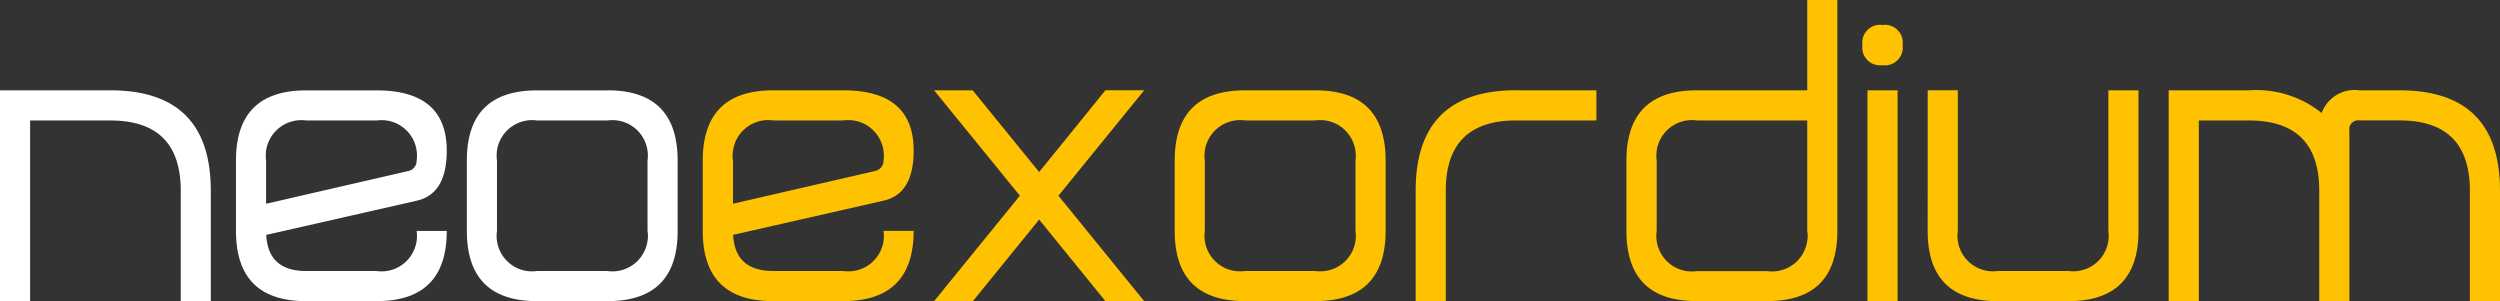
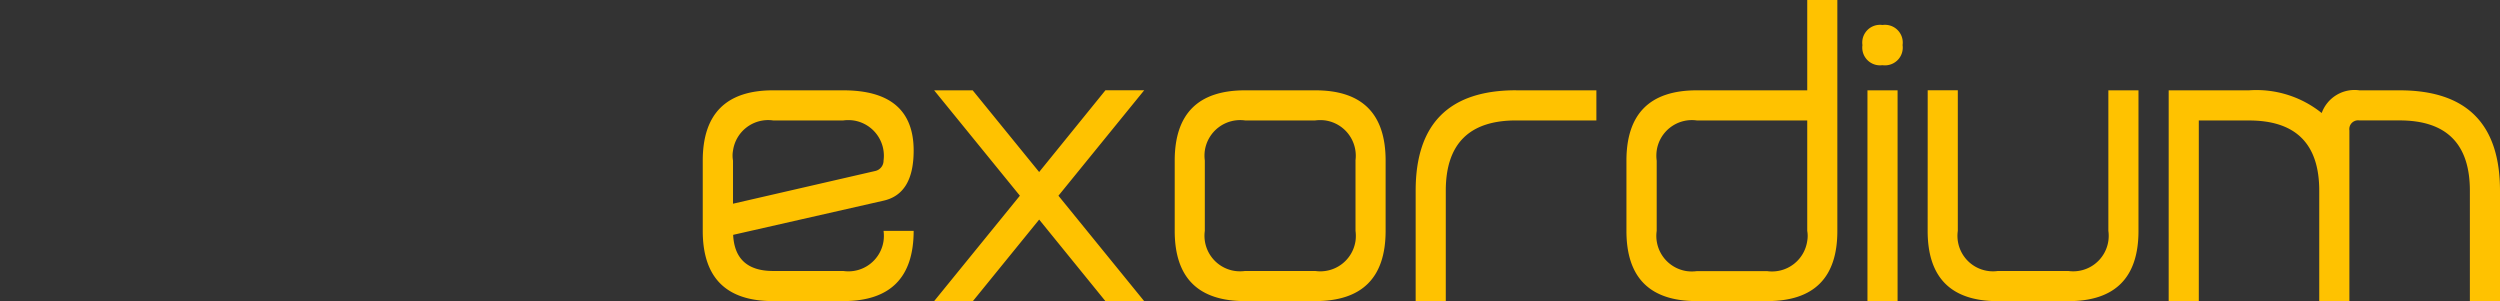
<svg xmlns="http://www.w3.org/2000/svg" width="170.214" height="20.503" viewBox="0 0 170.214 20.503">
  <rect x="0" y="0" width="170.214" height="20.503" fill="#333333" stroke="none" />
  <g id="Group_249" data-name="Group 249" transform="translate(-170.893 93.75)">
-     <path id="Path_154" data-name="Path 154" d="M178.409-85.547h-5.466v12.3h-2.05V-87.6h7.516q6.836,0,6.836,6.836v7.518H183.2v-7.519Q183.2-85.547,178.409-85.547Zm20.851,8.2a2.414,2.414,0,0,1-2.73,2.05h-4.79c-1.73,0-2.64-.82-2.72-2.46l10.21-2.32c1.39-.3,2.08-1.43,2.08-3.42q0-4.1-4.78-4.1h-4.79q-4.785,0-4.78,4.78v4.79q0,4.785,4.78,4.78h4.79q4.785,0,4.78-4.78h-2.05A2.58,2.58,0,0,1,199.26-77.35Zm-10.25-5.47a2.505,2.505,0,0,1,0-.67,2.423,2.423,0,0,1,2.73-2.06h4.79a2.58,2.58,0,0,1,.68,0,2.414,2.414,0,0,1,2.05,2.73.709.709,0,0,1-.56.71l-9.69,2.23Zm23.24-4.78h-4.79q-4.785,0-4.78,4.78v4.79q0,4.785,4.79,4.78h4.78q4.785,0,4.78-4.78v-4.79Q217.03-87.605,212.25-87.6Zm2.73,10.25a2.414,2.414,0,0,1-2.73,2.05h-4.79a2.579,2.579,0,0,1-.68,0,2.414,2.414,0,0,1-2.05-2.73v-4.79a2.58,2.58,0,0,1,0-.68,2.418,2.418,0,0,1,2.74-2.05h4.78a2.58,2.58,0,0,1,.68,0,2.414,2.414,0,0,1,2.05,2.73v4.79A1.941,1.941,0,0,1,214.98-77.35Z" fill="#fff" />
    <path id="Path_155" data-name="Path 155" d="M231.05-77.35a2.418,2.418,0,0,1-2.74,2.05h-4.78c-1.73,0-2.64-.82-2.72-2.46l10.21-2.32c1.39-.3,2.08-1.43,2.08-3.42q0-4.1-4.79-4.1h-4.78q-4.785,0-4.79,4.78v4.79q0,4.785,4.79,4.78h4.78q4.785,0,4.79-4.78h-2.05A2.58,2.58,0,0,1,231.05-77.35ZM220.8-83.49a2.415,2.415,0,0,1,2.73-2.06h4.78a2.58,2.58,0,0,1,.68,0,2.428,2.428,0,0,1,2.06,2.73.719.719,0,0,1-.56.71l-9.69,2.23v-2.94A1.885,1.885,0,0,1,220.8-83.49Zm20.844,1.452,4.512-5.564h2.639l-5.838,7.178,5.838,7.177h-2.639L241.645-78.8l-4.512,5.551h-2.639l5.838-7.177L234.494-87.6h2.625Zm18.8-5.562h-4.78q-4.785,0-4.79,4.78v4.79q0,4.785,4.79,4.78h4.78q4.785,0,4.79-4.78v-4.79Q265.23-87.605,260.44-87.6Zm2.74,4.78v4.79a2.58,2.58,0,0,1,0,.68,2.423,2.423,0,0,1-2.74,2.05h-4.78a2.579,2.579,0,0,1-.68,0,2.421,2.421,0,0,1-2.06-2.73v-4.79a2.505,2.505,0,0,1,0-.67,2.431,2.431,0,0,1,2.74-2.06h4.78a2.58,2.58,0,0,1,.68,0A2.428,2.428,0,0,1,263.18-82.82ZM274.115-87.6h5.469v2.05h-5.469q-4.785,0-4.785,4.785v7.515h-2.051v-7.519q0-6.835,6.836-6.835ZM293.94-93.75v6.15h-7.52q-4.785,0-4.79,4.78v4.79q0,4.785,4.79,4.78h4.79q4.785,0,4.78-4.78V-93.75Zm0,16.4a2.421,2.421,0,0,1-2.73,2.06h-4.79a2.58,2.58,0,0,1-.68,0,2.423,2.423,0,0,1-2.05-2.74v-4.78a2.58,2.58,0,0,1,0-.68,2.421,2.421,0,0,1,2.73-2.06h7.52v7.52A1.941,1.941,0,0,1,293.94-77.35Zm4.1,4.1V-87.6h2.051v14.354Zm1.025-16.063a1.209,1.209,0,0,1-1.367-1.025,1.225,1.225,0,0,1,0-.342,1.208,1.208,0,0,1,1.025-1.368,1.225,1.225,0,0,1,.342,0,1.209,1.209,0,0,1,1.367,1.025,1.232,1.232,0,0,1,0,.343,1.208,1.208,0,0,1-1.025,1.367A1.224,1.224,0,0,1,299.066-89.31Zm3.076,1.709h2.051v9.57a2.416,2.416,0,0,0,2.052,2.733,2.4,2.4,0,0,0,.682,0h4.782a2.417,2.417,0,0,0,2.734-2.052,2.434,2.434,0,0,0,0-.682V-87.6h2.051v9.57q0,4.785-4.785,4.784h-4.785q-4.785,0-4.785-4.784Zm21.876,2.054H320.6v12.3h-2.051V-87.6h5.469a7.1,7.1,0,0,1,4.949,1.545,2.379,2.379,0,0,1,2.57-1.545h2.734q6.836,0,6.836,6.836v7.518h-2.051v-7.519q0-4.787-4.785-4.786h-2.734a.6.6,0,0,0-.684.5.61.61,0,0,0,0,.181v11.621H328.8v-7.519Q328.8-85.547,324.018-85.547Z" style="fill: rgb(255, 194, 0);" />
  </g>
</svg>